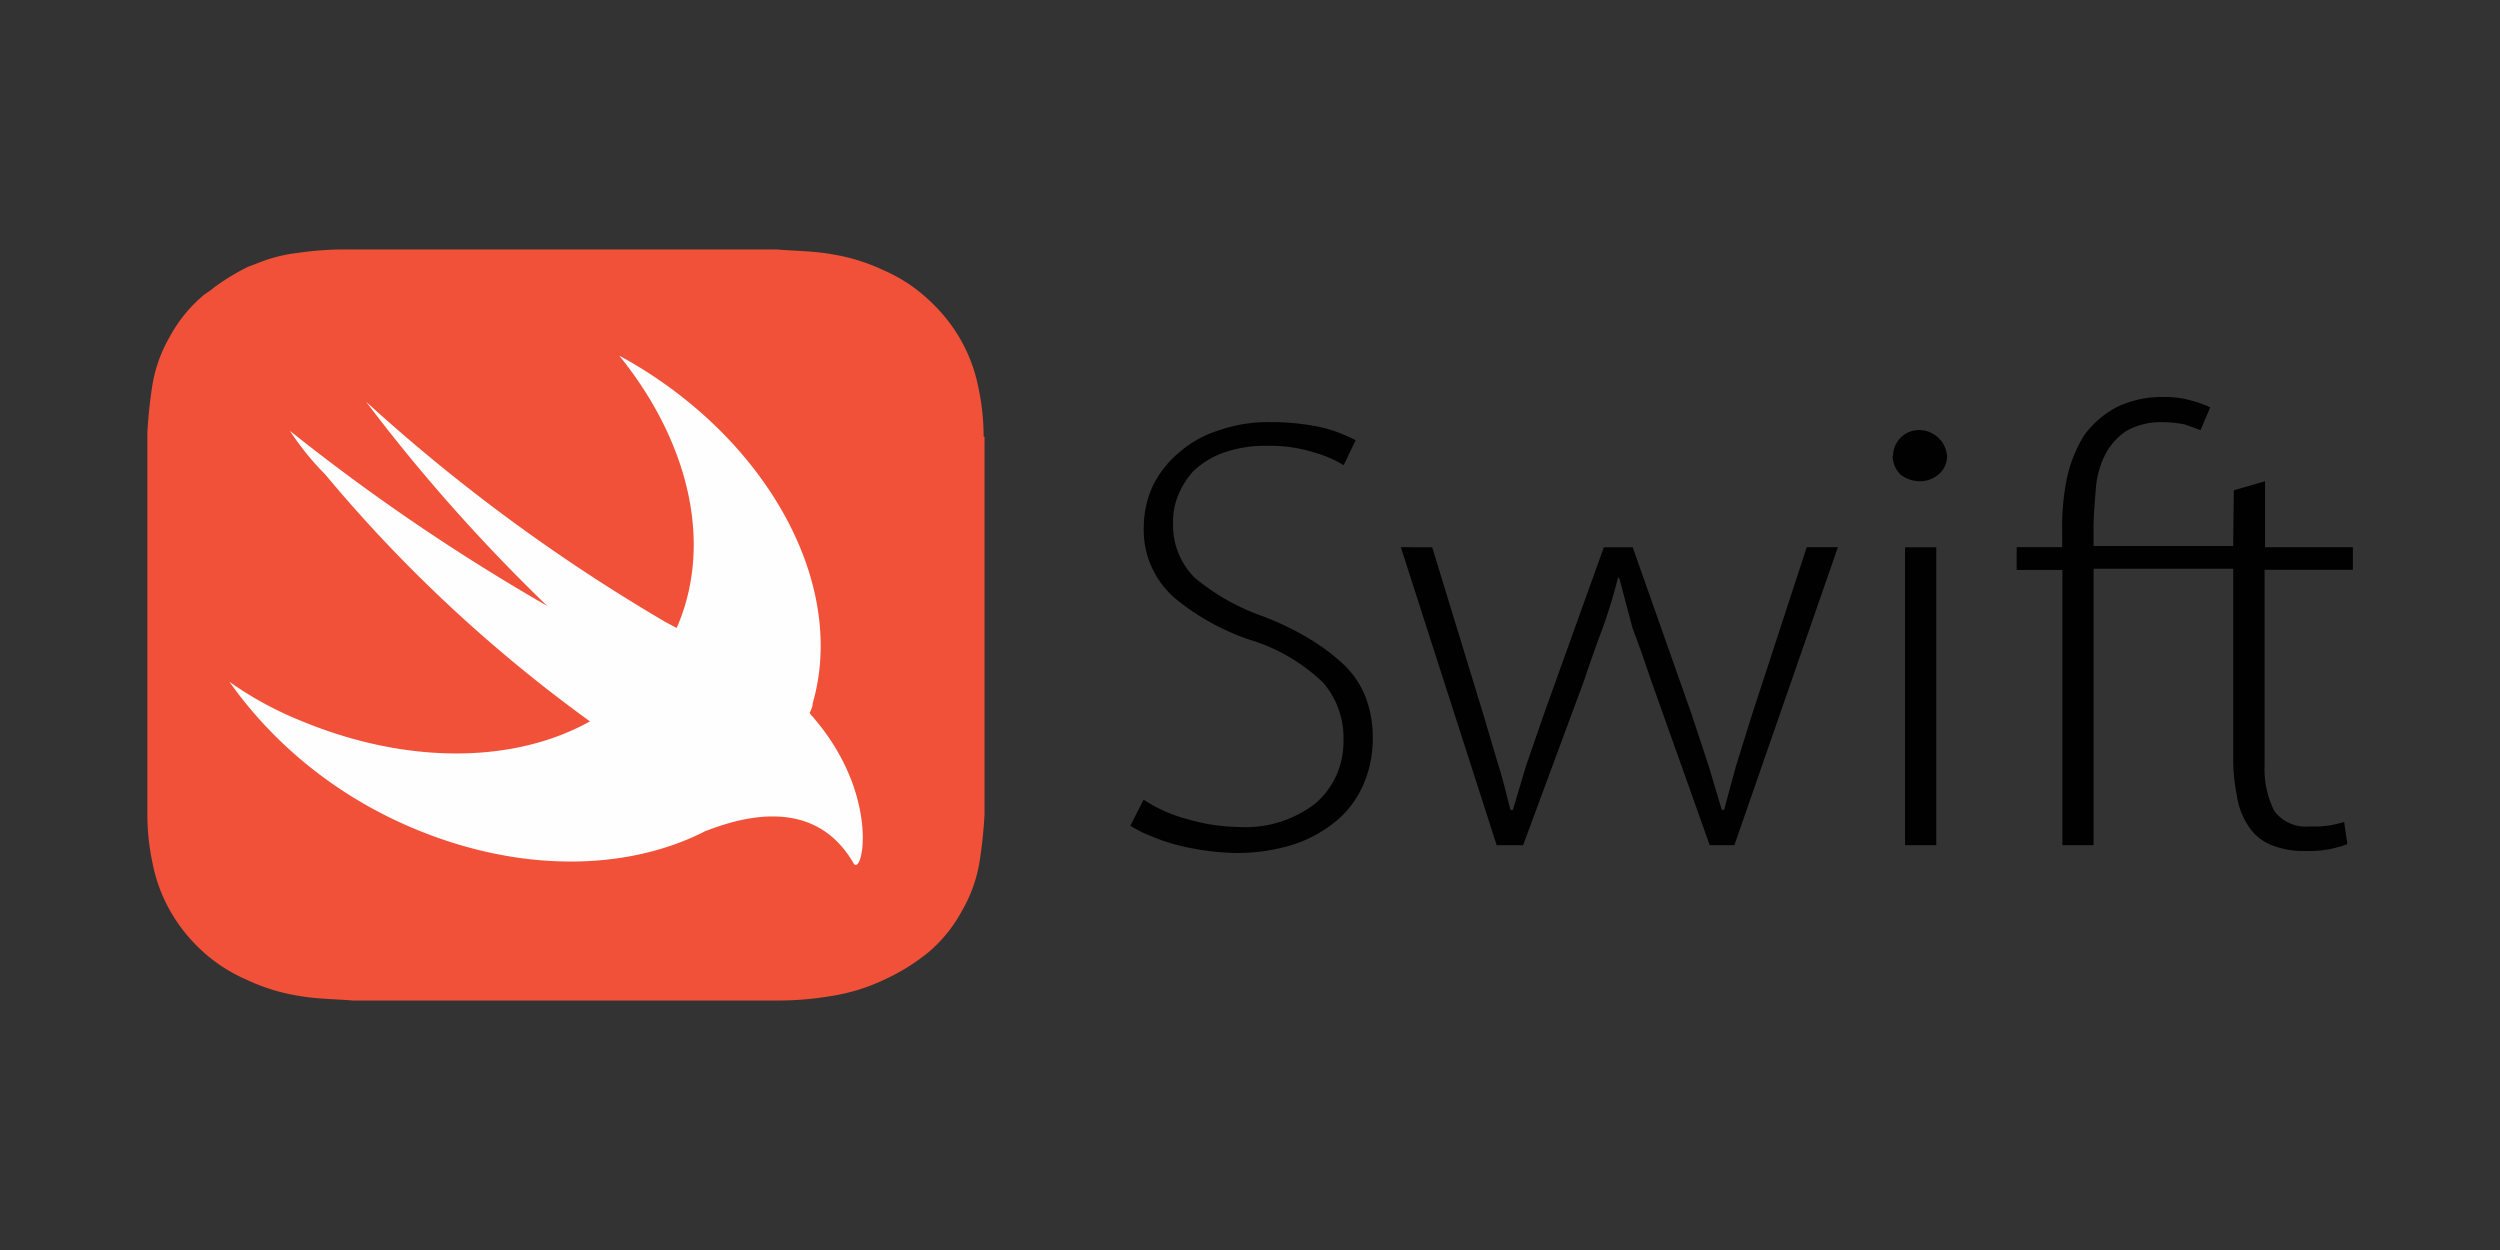
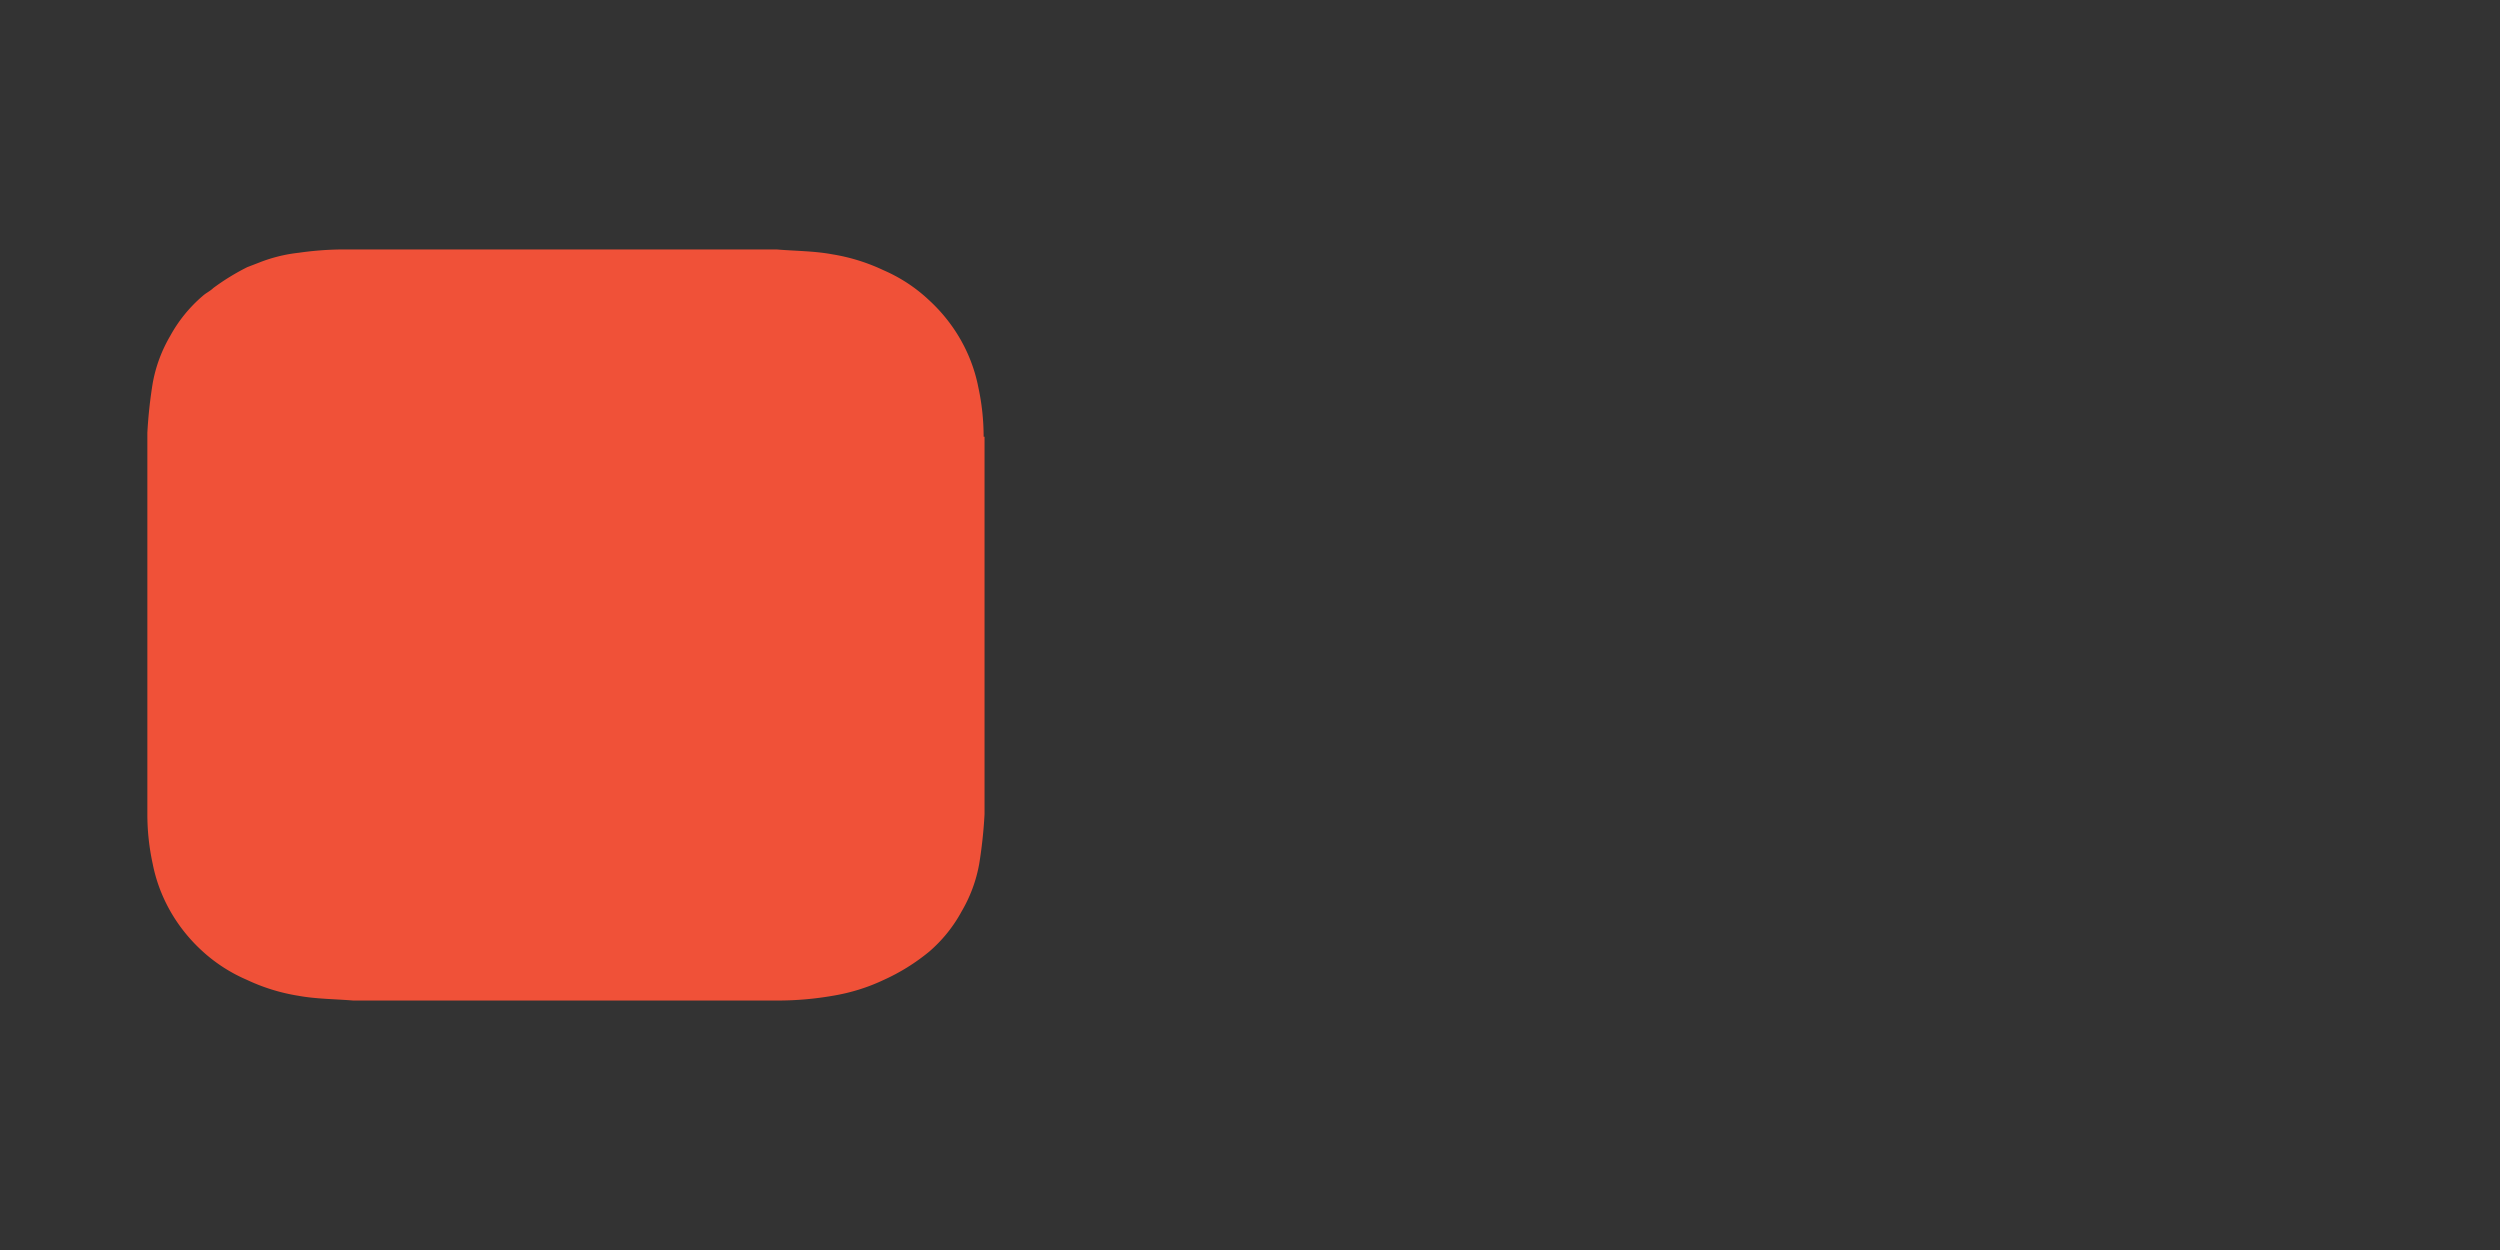
<svg xmlns="http://www.w3.org/2000/svg" width="120" height="60">
  <rect width="100%" height="100%" fill="#333333" stroke="none" />
  <path d="M47.214 20.963c0-.797-.085-1.592-.254-2.373-.313-1.603-1.148-3.072-2.385-4.2-.63-.59-1.36-1.07-2.164-1.418a9.16 9.16 0 0 0-2.474-.767c-.85-.158-1.79-.158-2.64-.23H16.293a15.51 15.51 0 0 0-1.955.158c-.645.07-1.277.227-1.877.462l-.596.23a10.97 10.97 0 0 0-1.623.998c-.166.158-.342.23-.508.378a6.85 6.85 0 0 0-1.557 1.911c-.42.714-.708 1.492-.85 2.3a22.45 22.45 0 0 0-.254 2.363V39.08c0 .797.085 1.592.254 2.373.313 1.603 1.148 3.072 2.385 4.2.622.57 1.343 1.037 2.13 1.376a9.16 9.16 0 0 0 2.474.767c.85.158 1.79.158 2.64.23H37.34c.885-.001 1.77-.078 2.64-.23.844-.14 1.663-.393 2.43-.756a9.76 9.76 0 0 0 2.209-1.376c.627-.545 1.147-1.193 1.535-1.91.42-.714.708-1.492.85-2.3a22.45 22.45 0 0 0 .254-2.373V20.963z" fill="#f05138" />
-   <path d="M33.907 39.867c-3.578 1.86-8.492 2.048-13.43.147-3.85-1.473-7.148-4.013-9.464-7.288 1.08.767 2.255 1.402 3.5 1.9 5.102 2.1 10.215 2.006 13.804 0-4.738-3.428-9.004-7.408-12.7-11.846-.64-.644-1.21-1.348-1.7-2.1 3.88 3.1 8.01 5.91 12.346 8.402-3.16-3.047-6.066-6.323-8.69-9.798 4.38 3.995 9.19 7.536 14.356 10.565l.552.294a9.53 9.53 0 0 0 .387-1.05c1.193-3.907-.166-8.35-3.147-12.025 6.902 3.75 10.988 10.796 9.287 16.698 0 .158-.088.315-.144.473l.055.063c3.412 3.833 2.474 7.887 2.043 7.12-1.866-3.203-5.323-2.216-7.057-1.544z" fill="#fefefe" />
-   <path d="M107.192 26.208h-6.702v-.816c0-.65.06-1.3.112-1.962a4.29 4.29 0 0 1 .464-1.64c.233-.44.57-.814.98-1.093a3.36 3.36 0 0 1 1.73-.434 5.61 5.61 0 0 1 1.101.112l.75.27.464-1.093a5.46 5.46 0 0 0-.921-.329c-.414-.116-.843-.17-1.273-.165-.8-.025-1.594.144-2.314.494-.616.33-1.15.796-1.558 1.363a6.55 6.55 0 0 0-.809 2.022c-.168.825-.246 1.666-.232 2.51v.816H96.8v1.093h2.194V40.57h1.498V27.3h6.702v9.06c-.005.606.052 1.21.172 1.805a3.51 3.51 0 0 0 .517 1.423c.247.406.6.73 1.04.93a4.05 4.05 0 0 0 1.73.329c.69.027 1.377-.085 2.022-.33l-.157-1.063c-.23.068-.46.123-.696.165a5.24 5.24 0 0 1-.981.052 1.88 1.88 0 0 1-1.677-.749c-.337-.678-.496-1.43-.464-2.187v-9.383h4.238v-1.086h-4.216V23.1l-1.498.434zm.06 0zm.06 1.093zm-52.42 11.083a7.12 7.12 0 0 0 2.082.929c.807.242 1.644.37 2.486.382 1.332.082 2.647-.326 3.7-1.146.86-.755 1.345-1.85 1.325-2.995.04-1.022-.312-2.02-.98-2.793a8.73 8.73 0 0 0-3.235-1.962 11.32 11.32 0 0 1-3.924-2.127 4.33 4.33 0 0 1-1.445-3.385 4.74 4.74 0 0 1 .464-2.022 4.91 4.91 0 0 1 1.273-1.58 5.24 5.24 0 0 1 1.91-1.041 7.04 7.04 0 0 1 2.426-.382c.854-.007 1.705.084 2.54.27a7.34 7.34 0 0 1 1.558.599l-.577 1.198c-.432-.263-.898-.465-1.385-.6a6.94 6.94 0 0 0-2.247-.329 5.99 5.99 0 0 0-2.134.329 4.18 4.18 0 0 0-1.438.876c-.322.35-.576.756-.75 1.198a3.22 3.22 0 0 0-.232 1.258c-.044.998.334 1.968 1.04 2.673.978.812 2.094 1.44 3.295 1.857a13.92 13.92 0 0 1 2.247 1.093c.603.366 1.165.795 1.677 1.28a4.39 4.39 0 0 1 .981 1.498 5.43 5.43 0 0 1 .344 1.962 5.57 5.57 0 0 1-.404 2.127 4.78 4.78 0 0 1-1.236 1.76 6.36 6.36 0 0 1-2.082 1.198c-.934.3-1.9.446-2.89.434-.464-.01-.926-.048-1.385-.112a12.43 12.43 0 0 1-1.385-.27 8.56 8.56 0 0 1-1.273-.434c-.344-.13-.673-.295-.98-.494zm13.854-12.116l2.486 8.132.696 2.35c.232.71.404 1.498.577 2.127h.112l.637-2.127.81-2.35 2.92-8.132h1.385l2.83 8.02.81 2.456.637 2.127h.112l.577-2.127.75-2.404 2.636-8.073h1.498L83.25 40.57h-1.183l-2.838-7.975q-.434-1.3-.87-2.456l-.637-2.404h-.06a25.25 25.25 0 0 1-.749 2.456q-.434 1.146-.87 2.456l-2.935 7.923H71.84l-4.6-14.303zm22.697 0h1.498V40.57h-1.498zm-.577-4.366c-.004-.338.13-.662.37-.9s.566-.367.904-.36a1.35 1.35 0 0 1 1.318 1.251 1.13 1.13 0 0 1-.404.876c-.255.22-.584.338-.92.33a1.5 1.5 0 0 1-.921-.329c-.23-.235-.36-.548-.367-.876z" fill="#010101" />
</svg>